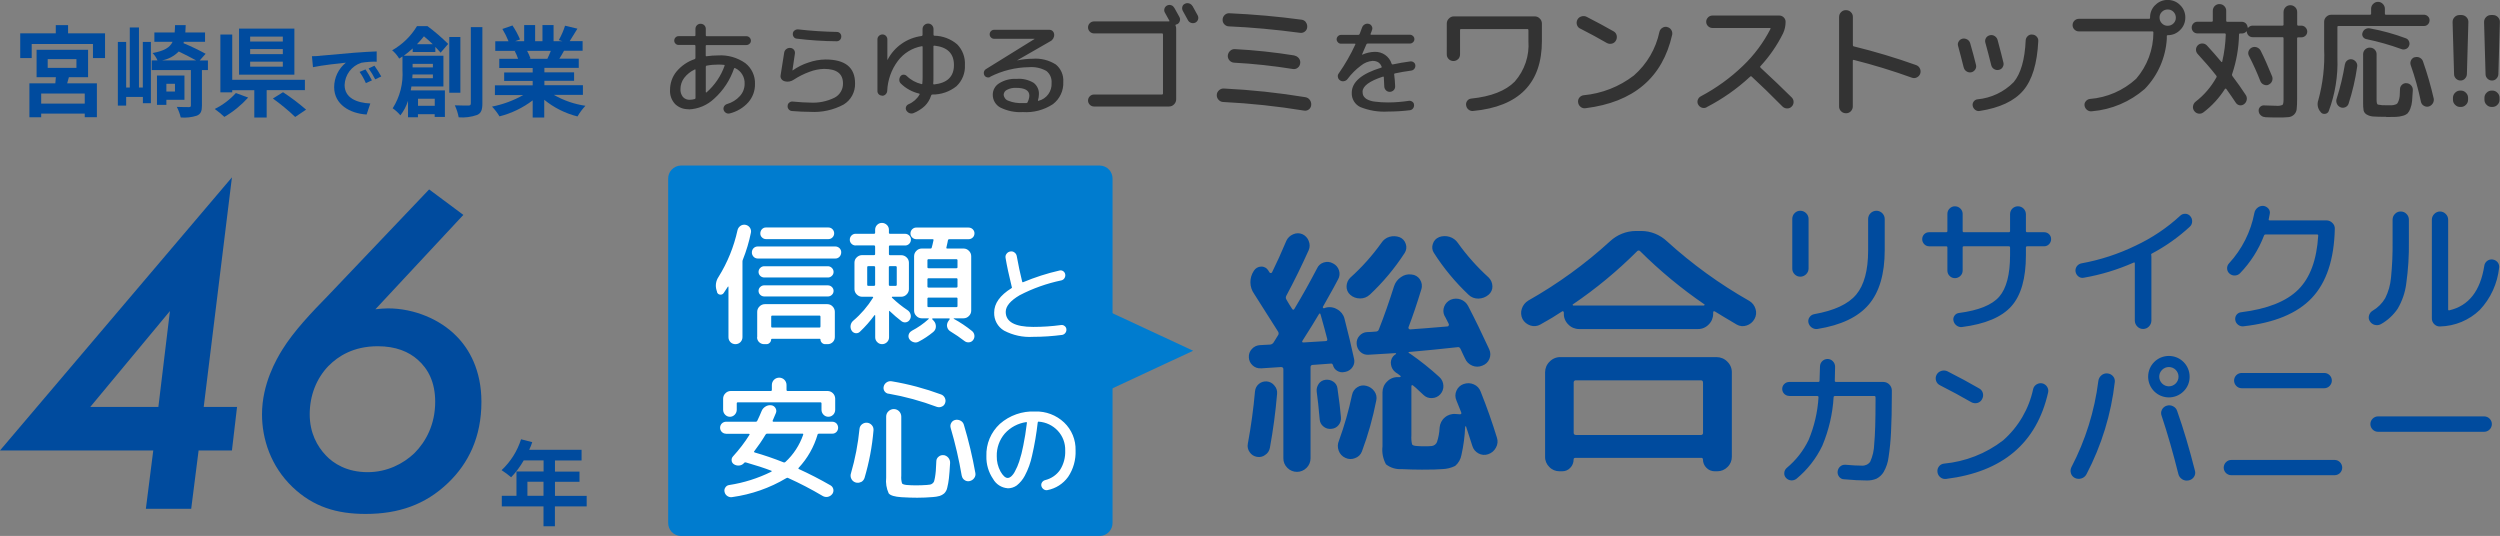
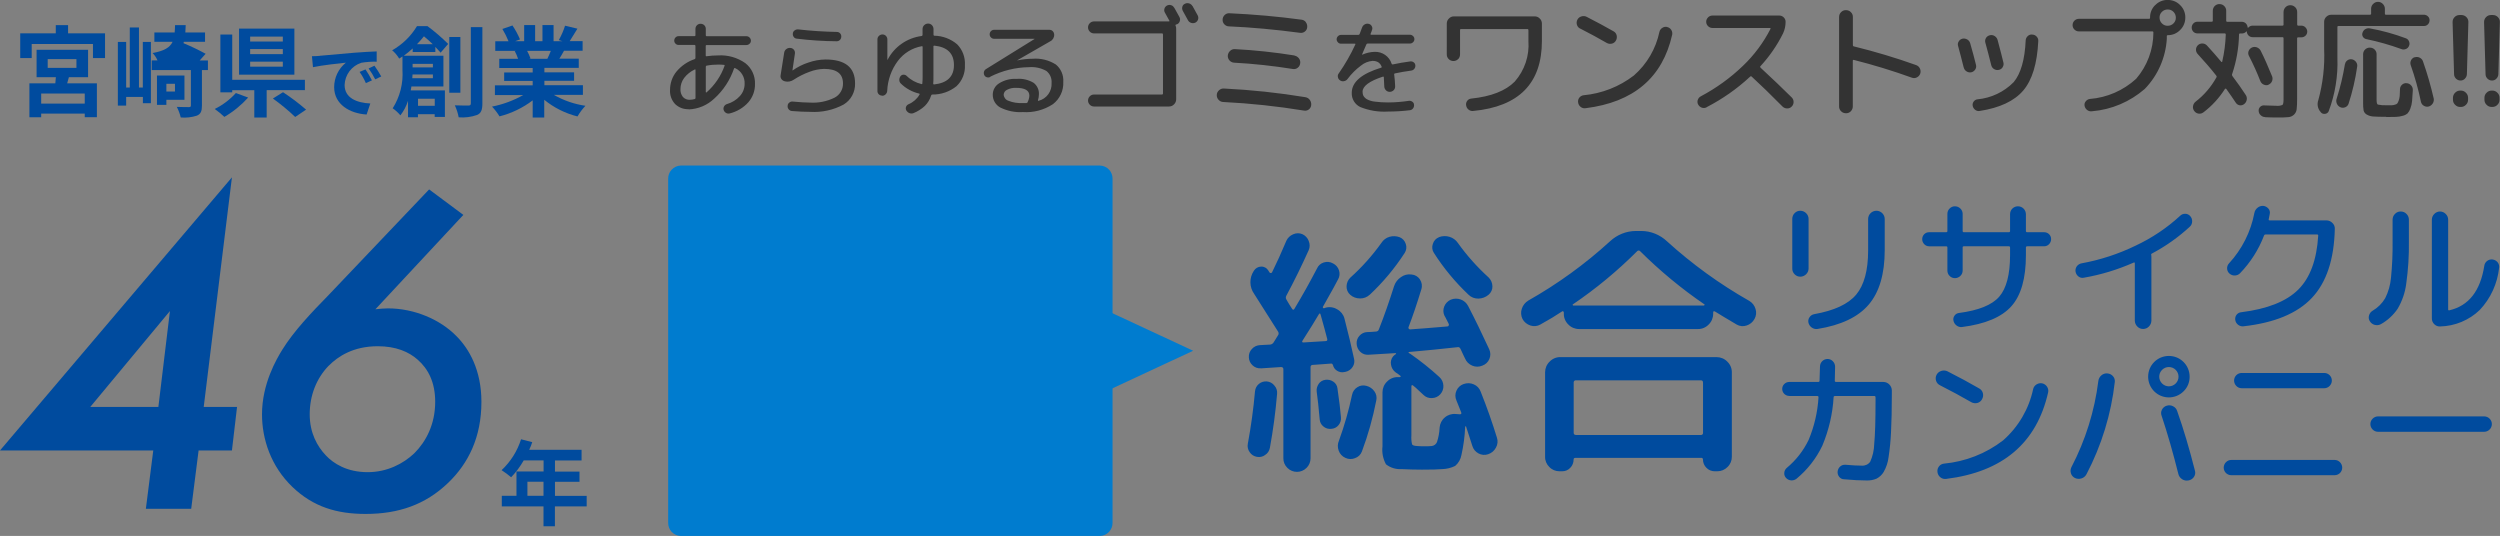
<svg xmlns="http://www.w3.org/2000/svg" id="_レイヤー_1" data-name="レイヤー 1" viewBox="0 0 337.49 72.35">
  <rect x="0" y="0" width="337.49" height="72.35" fill="#808080" stroke="none" />
  <defs>
    <style>
      .cls-1 {
        fill: #fff;
      }

      .cls-2 {
        fill: #333;
      }

      .cls-3 {
        fill: #007ccf;
      }

      .cls-4 {
        fill: #004b9e;
      }
    </style>
  </defs>
  <g id="maincopy_sp_new" data-name="maincopy sp new">
    <path id="_パス_3229" data-name="パス 3229" class="cls-4" d="m184.9,39.79c-.35.33-.82.51-1.3.5-.49,0-.97-.17-1.33-.5-.33-.29-.51-.71-.49-1.15.01-.45.2-.87.53-1.18,1.56-1.4,2.96-2.97,4.18-4.68.25-.39.63-.68,1.08-.81.45-.13.93-.11,1.37.05.4.16.7.49.83.9.15.41.09.86-.14,1.22-1.34,2.07-2.92,3.96-4.72,5.65Zm9.36-7.78c.46-.17.96-.18,1.42-.04.46.14.86.43,1.13.83,1.21,1.7,2.6,3.25,4.14,4.65.32.31.51.74.52,1.19.02.44-.18.87-.52,1.15-.38.33-.87.51-1.37.52-.5.01-.98-.17-1.33-.52-1.79-1.69-3.36-3.58-4.68-5.65-.24-.36-.29-.82-.14-1.22.12-.41.43-.75.83-.9Zm-11.34,29.84c-.42.17-.89.16-1.3-.04-.42-.18-.75-.54-.9-.97-.17-.44-.16-.93.04-1.37.73-2.01,1.32-4.07,1.76-6.16.08-.43.34-.81.72-1.04.36-.24.81-.3,1.22-.18.44.11.82.37,1.08.74.26.36.35.81.25,1.24-.46,2.34-1.1,4.64-1.94,6.88-.16.43-.5.76-.94.9Zm14.65-10c.45-.17.95-.16,1.39.04.43.18.76.53.92.97.87,2.18,1.6,4.26,2.2,6.23.15.44.1.92-.13,1.33-.22.43-.6.75-1.06.9-.43.15-.9.11-1.3-.11-.4-.21-.7-.57-.83-1.01-.38-1.2-.67-2.09-.86-2.66-.05,0-.09.03-.11.07-.05,1.28-.22,2.55-.5,3.8-.1.58-.4,1.11-.85,1.49-.56.27-1.16.42-1.78.43-.5.05-1.4.07-2.7.07-.82,0-1.73-.02-2.74-.07-.76.05-1.52-.18-2.12-.65-.4-.74-.57-1.58-.47-2.41v-7.31c0-.54.22-1.07.61-1.44.37-.39.9-.62,1.44-.61h.29s.08-.02.11-.05c.02-.04.01-.08-.04-.13-.14-.12-.36-.28-.65-.47-.33-.25-.55-.62-.61-1.03-.08-.4.03-.82.29-1.13.12-.13.25-.24.4-.32,0-.05-.03-.09-.07-.11-1.27.07-2.5.14-3.67.22-.41.03-.81-.11-1.1-.4-.3-.28-.47-.67-.49-1.08-.03-.4.11-.79.38-1.08.26-.3.63-.48,1.03-.5.27,0,.66-.02,1.19-.07.18,0,.35-.11.4-.29.72-1.82,1.4-3.77,2.05-5.83.16-.5.49-.93.92-1.22.42-.31.94-.44,1.46-.36.46.04.88.29,1.12.68.26.39.33.88.18,1.33-.58,1.9-1.15,3.6-1.73,5.11-.03.07-.01.14.04.2.04.06.11.09.18.09,1.1-.07,2.78-.21,5.04-.4.07,0,.14-.04.16-.11.04-.07.04-.14.02-.22l-.31-.61c-.13-.27-.22-.43-.27-.5-.19-.39-.2-.84-.04-1.24.16-.41.47-.74.86-.92.43-.19.93-.2,1.37-.04.44.16.8.48,1.01.9.91,1.75,1.86,3.7,2.84,5.83.19.41.2.88.02,1.3-.17.42-.52.75-.95.9-.44.19-.93.19-1.37,0-.44-.18-.79-.53-.97-.97-.05-.1-.14-.28-.27-.56-.13-.28-.23-.5-.31-.67-.1-.24-.24-.34-.43-.29-2.18.24-4.37.46-6.55.65-.04.02-.07.06-.07.11.09.04.17.09.25.14,1.37.95,2.68,2,3.92,3.13.33.3.52.71.54,1.15.03.44-.13.87-.43,1.19-.28.31-.68.49-1.1.5-.42.03-.83-.11-1.13-.4-.14-.12-.37-.33-.68-.63-.24-.24-.49-.46-.76-.67-.14-.1-.22-.05-.22.14v6.63c-.03.39,0,.79.09,1.17.06.13.27.21.63.23.34.03.67.04,1.01.04.48,0,.83-.01,1.04-.04.3-.04.56-.24.68-.52.21-.63.33-1.29.36-1.96.04-.53.29-1.03.7-1.37.4-.35.93-.52,1.46-.47l.58.04c.17,0,.23-.08.18-.25l-.65-1.62c-.19-.42-.19-.9,0-1.31.18-.43.54-.76.98-.91Zm-27.36-2.13c-.41.03-.82-.11-1.12-.4-.31-.28-.49-.67-.5-1.08-.03-.42.12-.83.41-1.13.28-.32.68-.5,1.1-.52l1.33-.07c.2,0,.39-.12.5-.29.07-.12.17-.28.29-.47.12-.19.22-.35.29-.47.12-.14.13-.34.04-.5-.5-.79-1.58-2.5-3.24-5.11-.67-.93-.68-2.18-.04-3.13.21-.34.57-.55.97-.56.4-.02.77.18.97.52.04.04.07.09.09.14s.05.1.09.14c.03.05.09.08.14.07.07,0,.13-.02.18-.07.65-1.32,1.3-2.75,1.94-4.28.18-.4.51-.71.92-.88.39-.18.84-.19,1.24-.02.4.18.71.51.86.92.17.4.17.85,0,1.24-.94,2.09-1.94,4.14-3.02,6.15-.09.15-.09.35,0,.5.1.17.23.4.41.7s.31.5.38.59c.1.14.19.14.29,0,1.08-1.8,2.1-3.62,3.06-5.47.17-.39.51-.69.92-.81.41-.13.86-.09,1.24.13.39.19.68.53.81.94.13.41.09.85-.13,1.22-.14.31-.83,1.55-2.05,3.71-.02.05,0,.11.04.14.03.04.09.06.14.04l.18-.07c.54-.15,1.11-.07,1.58.22.48.26.83.7.97,1.22.53,2.04.96,3.85,1.3,5.44.1.38.03.78-.18,1.1-.21.34-.55.58-.94.67l-.22.04c-.33.07-.67,0-.95-.18-.29-.17-.49-.46-.56-.79-.05-.12-.12-.18-.22-.18l-2.48.18c-.16-.02-.3.09-.32.24,0,.03,0,.05,0,.08v12.28c0,.49-.19.96-.54,1.3-.71.72-1.87.72-2.58.01,0,0,0,0-.01-.01-.35-.34-.55-.81-.54-1.3v-12.02c0-.19-.11-.29-.32-.29l-2.74.18Zm5.62-3.71c-.1.14-.05.22.14.22l2.95-.18c.22,0,.3-.1.25-.29-.22-.87-.52-1.97-.9-3.31-.05-.17-.12-.18-.22-.04-.48.82-1.22,2.02-2.23,3.6Zm-5.04,15.41c-.32.24-.73.33-1.12.25-.4-.07-.75-.29-.97-.63-.24-.33-.33-.74-.25-1.13.43-2.33.76-4.69.97-7.09.04-.39.22-.74.52-.99.29-.25.68-.37,1.06-.34.41.03.79.23,1.04.56.28.31.41.72.36,1.13-.21,2.5-.54,4.92-.97,7.27-.07.4-.3.76-.65.97Zm7.2-9.57c.21-.32.55-.53.94-.58.37-.05.75.04,1.06.25.31.2.52.53.56.9.24,1.68.4,2.98.47,3.89.05.39-.07.78-.32,1.08-.24.3-.59.48-.97.5-.39.05-.78-.06-1.08-.32-.3-.24-.48-.59-.5-.97-.14-1.63-.28-2.87-.4-3.71-.05-.36.04-.73.25-1.04Zm32.65-3.64h21.1c.54,0,1.07.22,1.44.61.39.37.62.9.61,1.44v11.41c0,.52-.2,1.01-.58,1.37-.36.37-.85.58-1.37.58h-.36c-.42,0-.83-.16-1.12-.47-.3-.29-.47-.7-.47-1.12.01-.1-.06-.2-.16-.22-.02,0-.04,0-.05,0h-17c-.17,0-.25.07-.25.22,0,.42-.15.82-.45,1.12-.28.31-.68.48-1.1.47h-.36c-.52,0-1.01-.2-1.37-.58-.37-.36-.58-.85-.57-1.37v-11.41c0-.54.22-1.07.61-1.44.37-.39.9-.62,1.44-.61Zm19.26,10.22v-6.77c0-.22-.1-.32-.29-.32h-16.85c-.16-.02-.3.09-.32.24,0,.03,0,.05,0,.08v6.77c0,.19.11.29.32.29h16.85c.14.02.27-.08.29-.22,0-.02,0-.05,0-.07Zm-21.96-14.62c-.41.24-.9.28-1.35.13-.45-.15-.84-.46-1.06-.88-.21-.43-.25-.93-.09-1.39.15-.46.46-.85.88-1.1,3.96-2.24,7.66-4.92,11.02-7.99.95-.89,2.19-1.39,3.49-1.4h.72c1.3,0,2.55.51,3.49,1.4,3.39,3.08,7.11,5.77,11.09,8.03.42.24.73.64.86,1.1.15.45.09.94-.14,1.35-.23.42-.61.74-1.06.88-.45.16-.94.11-1.35-.13-1.3-.77-2.26-1.34-2.88-1.73-.19-.12-.29-.08-.29.11v.18c0,.54-.22,1.07-.61,1.44-.37.39-.9.62-1.44.61h-16.06c-.54,0-1.07-.22-1.44-.61-.39-.37-.62-.9-.61-1.44v-.18c0-.07-.03-.13-.09-.16-.05-.04-.12-.03-.16.02-.79.53-1.76,1.12-2.92,1.76Zm4.36-2.7s0,.1.07.14h17.64c.07-.02.11-.08.11-.14-3.12-2.13-6.03-4.54-8.71-7.2-.09-.11-.26-.12-.37-.03-.01,0-.02.02-.03.03-2.67,2.67-5.58,5.08-8.71,7.2Z" />
    <path id="_パス_3208" data-name="パス 3208" class="cls-4" d="m79.19,68.36h-4.28v2.68h-1.54v-2.68h-5.63v-1.43h1.98v-3.28h3.66v-1.5h-2.68c-.47.83-1.04,1.59-1.7,2.28-.41-.35-.84-.67-1.29-.96,1.22-1.14,2.13-2.58,2.63-4.17l1.51.39c-.11.35-.25.69-.41,1.03h7.07v1.44h-3.59v1.5h3.31v1.38h-3.31v1.9h4.28v1.43Zm-5.82-3.33h-2.17v1.9h2.17v-1.9Z" />
    <path id="_パス_3211" data-name="パス 3211" class="cls-4" d="m14.18,4.5v3.34h-1.63v-1.9H4.28v1.9h-1.55v-3.34h4.8v-1.11h1.66v1.11h4.99Zm-5.12,6.75h4.02v4.57h-1.64v-.48h-5.88v.49h-1.59v-4.58h3.5c.03-.27.05-.56.07-.83h-2.6v-3.7h6.95v3.7h-2.59l-.23.83Zm2.38,1.38h-5.88v1.36h5.88v-1.36Zm-5.01-3.47h3.89v-1.18h-3.88v1.18Z" />
-     <path id="_パス_3212" data-name="パス 3212" class="cls-4" d="m19.29,5.66h1.08v8.27h-1.08v-.84h-2.26v1.17h-1.12V5.66h1.12v6.16h.49V3.71h1.24v8.11h.52v-6.15Zm8.77,3.8h-.8v4.8c0,.74-.15,1.12-.67,1.35-.71.23-1.45.31-2.19.25-.12-.5-.3-.98-.53-1.43.69.03,1.4.03,1.63.03.2,0,.27-.05.27-.23v-4.77h-5.29v-1.31h.78c-.16-.37-.38-.7-.66-.99,1.59-.29,2.34-.75,2.7-1.52h-2.46v-1.26h2.74c.03-.29.04-.63.05-.99h1.44c-.01.35-.03.68-.05.99h2.66v1.26h-2.86l-.05.19c1.02.42,2.02.9,2.99,1.43l-.8.9h1.11v1.3Zm-5.6,4.01v.69h-1.27v-3.96h3.71v3.27h-2.44Zm4.01-5.32c-.63-.35-1.52-.8-2.34-1.2-.61.62-1.39,1.04-2.24,1.2h4.58Zm-4.01,4.21h1.16v-1.05h-1.16v1.05Z" />
+     <path id="_パス_3212" data-name="パス 3212" class="cls-4" d="m19.29,5.66h1.08v8.27h-1.08v-.84h-2.26v1.17h-1.12V5.66h1.12v6.16h.49V3.71h1.24v8.11h.52v-6.15Zm8.77,3.8h-.8v4.8c0,.74-.15,1.12-.67,1.35-.71.23-1.45.31-2.19.25-.12-.5-.3-.98-.53-1.43.69.03,1.4.03,1.63.03.2,0,.27-.05.27-.23v-4.77h-5.29v-1.31h.78c-.16-.37-.38-.7-.66-.99,1.59-.29,2.34-.75,2.7-1.52h-2.46v-1.26h2.74c.03-.29.04-.63.05-.99h1.44c-.01.35-.03.68-.05.99h2.66v1.26h-2.86l-.05.19c1.02.42,2.02.9,2.99,1.43l-.8.9h1.11v1.3Zm-5.6,4.01v.69h-1.27v-3.96h3.71v3.27h-2.44Zm4.01-5.32h4.58Zm-4.01,4.21h1.16v-1.05h-1.16v1.05Z" />
    <path id="_パス_3213" data-name="パス 3213" class="cls-4" d="m33.5,13.17c-.93,1.03-2.01,1.91-3.21,2.61-.41-.38-.84-.74-1.3-1.07,1.08-.53,2.04-1.26,2.85-2.15l1.66.61Zm2.5-.99v3.69h-1.67v-3.69h-2.98v.28h-1.6v-7.8h1.6v6.11h9.81v1.4h-5.16Zm3.74-2.1h-7.47V3.86h7.47v6.22Zm-1.56-5.14h-4.41v.67h4.41v-.67Zm0,1.68h-4.41v.69h4.41v-.69Zm0,1.7h-4.41v.68h4.41v-.68Zm.03,4.13c1.09.71,2.13,1.5,3.11,2.35l-1.47.99c-.94-.9-1.95-1.73-3.01-2.49l1.36-.85Z" />
    <path id="_パス_3214" data-name="パス 3214" class="cls-4" d="m43.17,7.53c.9-.08,2.68-.24,4.64-.41,1.11-.09,2.28-.15,3.04-.18v1.39c-.68-.02-1.38.03-2.06.14-1.32.42-2.22,1.62-2.27,3,0,1.77,1.65,2.41,3.47,2.5l-.5,1.49c-2.26-.14-4.38-1.36-4.38-3.69,0-1.29.58-2.5,1.58-3.31-.93.1-3.19.34-4.44.61l-.14-1.48c.43,0,.85-.03,1.05-.05m7.05,3.31l-.82.37c-.23-.53-.51-1.04-.85-1.51l.8-.34c.32.47.61.97.87,1.48m1.26-.53l-.82.39c-.25-.51-.55-1-.89-1.47l.79-.37c.33.46.63.95.91,1.44" />
    <path id="_パス_3215" data-name="パス 3215" class="cls-4" d="m55.71,7.05v-.51c-.38.35-.77.67-1.19.98h5.34v4.15h-4.32c-.03.17-.05.36-.09.53h4.61v3.59h-1.38v-.37h-2.26v.41h-1.34v-2.21c-.23.71-.57,1.37-1.03,1.95-.3-.36-.65-.68-1.04-.95.98-1.54,1.44-3.36,1.32-5.18v-1.82c-.15.09-.29.2-.44.29-.25-.42-.57-.8-.95-1.12,1.38-.78,2.53-1.9,3.35-3.26h1.42c.99.73,1.92,1.54,2.79,2.4l-1.02,1.18c-.19-.22-.43-.48-.71-.78v.69h-3.09Zm2.73,3.51v-.51h-2.75c0,.16-.01.33-.03.51h2.78Zm-2.74-1.46h2.74v-.48h-2.74v.48Zm2.72-3.13c-.39-.37-.8-.76-1.19-1.07-.28.35-.59.71-.94,1.07h2.12Zm-1.99,8.31h2.26v-.95h-2.26v.95Zm5.72-1.76h-1.5v-7.52h1.5v7.52Zm2.97-8.87v10.31c0,.88-.17,1.32-.71,1.56-.8.28-1.64.39-2.49.32-.1-.56-.28-1.1-.52-1.62.8.03,1.58.03,1.83.03s.33-.08.33-.31V3.66h1.55Z" />
    <path id="_パス_3216" data-name="パス 3216" class="cls-4" d="m74.79,12.82c1.31.75,2.74,1.24,4.24,1.46-.41.44-.77.92-1.07,1.44-1.64-.41-3.18-1.18-4.49-2.25v2.4h-1.56v-2.32c-1.33,1.01-2.86,1.75-4.48,2.16-.29-.48-.63-.92-1.01-1.32,1.48-.29,2.91-.82,4.22-1.56h-3.83v-1.31h5.1v-.59h-3.85v-1.15h3.85v-.6h-4.51v-1.24h2.54c-.12-.36-.27-.71-.45-1.04l.16-.03h-2.79v-1.3h1.79c-.23-.57-.51-1.13-.83-1.66l1.36-.47c.4.59.74,1.22,1.02,1.88l-.65.24h1.21v-2.18h1.48v2.18h.99v-2.18h1.5v2.18h1.19l-.48-.15c.34-.62.63-1.27.84-1.94l1.67.4c-.37.61-.74,1.22-1.04,1.68h1.74v1.3h-2.51c-.21.39-.43.75-.63,1.07h2.62v1.24h-4.64v.6h4.01v1.15h-4.01v.59h5.2v1.31h-3.88Zm-3.63-5.95c.18.33.33.67.46,1.03l-.23.04h2.5c.16-.32.32-.71.47-1.07h-3.19Z" />
    <path id="_パス_3228" data-name="パス 3228" class="cls-2" d="m93.77,9.39c-.56.26-1.04.65-1.41,1.13-.32.43-.5.95-.5,1.48-.03.39.09.78.33,1.09.24.26.58.4.93.38.22,0,.44-.04.66-.1.07-.01.12-.08.11-.15v-3.77c0-.08-.04-.11-.11-.07Zm3.19-.67c-.52,0-1.04.04-1.55.14-.07,0-.13.07-.13.14v3.44s.01.03.03.04c.02,0,.04,0,.06,0,1.11-.97,1.96-2.22,2.45-3.61.02-.07,0-.11-.07-.11-.27-.03-.53-.04-.8-.04Zm-3.99,6.02c-.68.03-1.34-.22-1.83-.69-.48-.51-.73-1.2-.69-1.9,0-.91.3-1.8.88-2.5.65-.77,1.49-1.35,2.45-1.67.06-.02.1-.09.1-.15v-1.63c0-.06-.03-.12-.09-.13-.01,0-.02,0-.03,0h-2.16c-.15,0-.3-.06-.41-.18-.11-.11-.18-.26-.17-.41,0-.16.06-.31.17-.42.11-.12.26-.18.41-.18h2.15c.06,0,.12-.03.13-.09,0-.01,0-.02,0-.03v-.85c0-.19.07-.37.2-.5.13-.13.31-.21.5-.2.19,0,.37.07.5.2.13.13.21.31.2.5v.85c0,.06.03.12.09.13.01,0,.02,0,.03,0h5.38c.16,0,.31.07.41.18.11.11.18.26.18.42,0,.16-.06.31-.18.41-.11.11-.26.18-.41.18h-5.38c-.06,0-.12.03-.13.09,0,.01,0,.02,0,.03v1.29c0,.08.04.12.13.1.51-.07,1.03-.11,1.55-.11,1.3-.08,2.59.29,3.66,1.04.86.67,1.35,1.72,1.31,2.81.02.91-.3,1.79-.9,2.48-.66.74-1.54,1.26-2.5,1.5-.17.05-.35.02-.5-.06-.16-.09-.28-.24-.33-.41-.05-.16-.03-.33.06-.48.08-.15.22-.26.38-.31.67-.19,1.28-.56,1.75-1.08.41-.45.64-1.03.64-1.64.05-.91-.46-1.76-1.29-2.14-.06-.03-.1,0-.14.06-.53,1.55-1.44,2.95-2.66,4.05-.94.9-2.17,1.42-3.47,1.47Zm12.94-3.78c-.18-.04-.33-.15-.43-.3-.1-.15-.14-.33-.1-.5.16-.94.32-1.96.48-3.05.03-.19.13-.37.28-.48.15-.12.35-.18.55-.16.19,0,.36.1.48.24.12.15.17.34.14.53-.15,1.04-.26,1.78-.33,2.23,0,.02,0,.03.01.03h.03c.65-.46,1.36-.82,2.12-1.06.74-.26,1.52-.4,2.3-.41,2.66,0,3.99,1.07,3.99,3.22.04,1.16-.55,2.26-1.54,2.86-1.39.75-2.97,1.09-4.54.99-.72,0-1.53-.04-2.42-.11-.17,0-.34-.09-.45-.22-.12-.13-.18-.31-.15-.49,0-.17.08-.33.22-.43.13-.11.3-.16.47-.14.99.09,1.77.14,2.34.14,1.14.07,2.28-.16,3.31-.67.71-.37,1.15-1.12,1.13-1.92,0-1.31-.85-1.96-2.56-1.96-.67.02-1.32.15-1.95.39-.75.27-1.47.63-2.14,1.07-.35.24-.79.33-1.2.22Zm1.86-6.99c1.75.2,3.49.31,5.19.34.17,0,.33.06.44.18.12.12.18.28.17.45,0,.17-.06.33-.18.45-.12.12-.28.19-.45.18-1.8-.01-3.59-.13-5.38-.35-.17-.01-.32-.1-.41-.23-.1-.14-.14-.3-.12-.47.01-.17.1-.32.25-.42.14-.1.31-.15.48-.13Zm18.32,7.43c1.79-.19,2.69-1.06,2.69-2.62s-.88-2.43-2.64-2.62c-.08,0-.13.03-.13.1v4.06c0,.45,0,.77-.03.97,0,.05.03.1.09.11,0,0,.01,0,.02,0Zm-7,1.51c-.17,0-.34-.06-.46-.18-.12-.12-.19-.29-.18-.46v-6.96c0-.18.07-.34.2-.46.12-.13.3-.2.48-.2.18,0,.35.07.47.2.12.12.19.29.19.46v2.76s0,.01,0,.01c0,0,0,0,0,0,.02,0,.03,0,.03-.01.91-1.76,2.63-2.95,4.59-3.21.07,0,.13-.07.13-.14v-.8c0-.2.08-.39.22-.52.14-.14.33-.22.53-.22.2,0,.38.07.52.22.14.14.21.33.21.52v.77c0,.06.03.12.09.13.01,0,.02,0,.03,0,1.12.02,2.2.43,3.06,1.15.74.74,1.12,1.77,1.06,2.81.06,1.07-.36,2.12-1.14,2.86-.93.74-2.08,1.14-3.27,1.12-.07,0-.12.04-.15.13-.16.53-.46,1.02-.85,1.41-.45.42-.97.74-1.53.97-.17.07-.37.07-.55,0-.18-.07-.32-.2-.42-.36-.08-.15-.1-.32-.04-.48.05-.16.18-.29.34-.36.62-.26,1.15-.72,1.48-1.3.04-.07.02-.12-.06-.14-.93-.22-1.79-.69-2.47-1.36-.13-.13-.2-.3-.2-.48,0-.19.06-.37.17-.51.1-.13.25-.2.41-.2.16,0,.32.06.43.18.55.54,1.24.91,1.99,1.09.07.02.11-.01.11-.1.03-.28.04-.58.04-.91v-4c0-.08-.04-.12-.13-.1-1.28.23-2.43.94-3.21,1.98-.88,1.17-1.38,2.59-1.44,4.05-.01.18-.09.34-.22.47-.12.12-.29.19-.46.19Zm19.63.88c.14-.27.23-.57.24-.88,0-.7-.6-1.05-1.79-1.05-.43-.02-.86.07-1.24.27-.25.12-.42.36-.44.64.02.38.27.71.63.83.62.25,1.29.35,1.96.31h.48c.08,0,.15-.05.17-.13h0Zm-5.04-3.4c-.14.07-.3.09-.46.04-.15-.04-.27-.14-.34-.28-.07-.14-.09-.31-.05-.46.04-.15.14-.28.27-.36l6.55-4.06h.01s-.01-.03-.01-.03h-5.44c-.16,0-.32-.06-.43-.18-.12-.11-.18-.27-.18-.43,0-.16.06-.32.18-.43.11-.12.27-.18.43-.18h7.45c.17,0,.33.06.45.18.12.12.19.28.2.45.03.38-.18.75-.52.92l-4.47,2.57h0s.03.01.03.01c.68-.14,1.37-.22,2.06-.22,1.1-.09,2.2.19,3.13.78.69.57,1.06,1.44,1,2.34.06,1.18-.47,2.31-1.41,3.02-1.2.78-2.62,1.16-4.05,1.06-1.05.07-2.1-.15-3.05-.62-.64-.35-1.03-1.03-1.01-1.76.01-.61.33-1.17.84-1.49.71-.45,1.54-.66,2.38-.61.81-.07,1.62.12,2.31.54.47.37.74.96.7,1.56,0,.27-.05.53-.13.78-.01.02,0,.05.01.07.02.02.05.02.07.01,1.09-.27,1.83-1.29,1.76-2.41.05-.62-.21-1.23-.7-1.62-.72-.4-1.53-.58-2.35-.51-1.82.02-3.61.47-5.24,1.29h0Zm24.84-9.35c.4.71.63,1.13.7,1.26.09.17.11.37.05.55-.05.19-.18.34-.36.42-.02,0-.05,0-.07.02-.02,0-.05.02-.07.03-.09.02-.11.07-.07.14.06.13.08.27.08.41v9.54c0,.26-.1.5-.29.68-.18.19-.42.29-.68.29h-10.11c-.22,0-.43-.08-.58-.24-.15-.15-.24-.35-.24-.56,0-.22.08-.43.24-.58.15-.16.36-.24.58-.24h9.15c.1,0,.15-.05.15-.14v-7.96c.01-.07-.04-.14-.11-.15-.01,0-.03,0-.04,0h-9.15c-.22,0-.43-.08-.58-.24-.15-.15-.24-.35-.24-.56,0-.22.08-.43.24-.58.15-.16.36-.24.58-.24h10.08c.1,0,.13-.03.08-.1-.09-.18-.29-.55-.61-1.1-.09-.16-.11-.35-.05-.53.05-.18.18-.32.34-.41.17-.09.37-.11.55-.05.18.05.33.17.41.34h0Zm2.46-.24c.32.57.56,1,.71,1.29.09.17.1.37.04.55-.06.18-.19.33-.37.42-.18.08-.38.09-.56.03-.19-.06-.34-.19-.43-.36-.15-.28-.38-.71-.7-1.27-.09-.17-.11-.36-.06-.54.04-.18.17-.34.35-.41.17-.09.37-.11.56-.05.19.05.35.18.45.35h0Zm4.15,12.97c-.24,0-.47-.12-.63-.3-.17-.18-.25-.41-.24-.65,0-.24.12-.47.3-.63.18-.17.41-.25.65-.24,3.69.18,7.37.57,11.01,1.17.24.04.46.17.6.37.15.2.21.44.19.69-.02.24-.14.46-.33.6-.19.14-.42.2-.65.15-3.61-.59-7.25-.98-10.9-1.16Zm9.62-6.26c.24.04.45.17.6.37.15.19.21.44.17.68-.03.24-.15.46-.35.6-.19.15-.44.2-.67.15-2.62-.42-5.27-.71-7.92-.85-.24-.02-.46-.13-.61-.31-.16-.18-.24-.41-.22-.65.02-.24.13-.47.31-.63.17-.17.4-.25.64-.24,2.7.14,5.39.43,8.06.86Zm1.53-4.51c.15.19.21.43.19.66-.01.24-.13.46-.32.6-.19.15-.43.21-.66.17-3.39-.45-6.58-.74-9.59-.87-.24,0-.46-.11-.62-.28-.16-.17-.25-.4-.23-.64,0-.24.11-.46.28-.62.17-.16.4-.25.64-.23,3.31.15,6.56.44,9.74.87.23.02.44.15.58.33Zm4.75,2.9c-.16,0-.31-.06-.41-.18-.11-.11-.18-.26-.18-.41,0-.16.06-.31.18-.42.11-.12.26-.18.41-.18h2.35c.08,0,.14-.05.17-.13.15-.37.26-.66.32-.85.06-.18.18-.33.35-.43.16-.1.36-.13.55-.08.18.04.33.15.41.31.09.16.11.35.04.52-.02.05-.05.13-.09.25-.04.12-.08.21-.11.28-.02.07,0,.11.08.11h5.24c.16,0,.31.07.42.18.12.11.18.26.18.42,0,.16-.07.31-.18.41-.11.11-.26.18-.42.18h-5.71c-.07,0-.14.03-.17.1-.05.11-.24.57-.59,1.37v.03h.03c.52-.23,1.08-.36,1.65-.38,1.05-.05,2.01.61,2.32,1.62.02.06.08.09.14.08.77-.17,1.56-.3,2.38-.41.16-.02.33.03.46.13.13.09.21.24.22.41.01.17-.04.34-.15.47-.1.13-.25.21-.41.23-.82.11-1.55.24-2.2.38-.08.02-.12.07-.1.14.07.53.11,1.06.13,1.6.01.2-.06.39-.2.53-.14.14-.33.22-.53.22-.2,0-.38-.07-.52-.22-.14-.14-.22-.33-.22-.53-.02-.56-.04-.97-.06-1.23,0-.07-.04-.09-.13-.07-1.83.6-2.74,1.28-2.74,2.04,0,.2.04.4.13.57.12.19.28.34.48.45.33.17.69.28,1.06.31.59.08,1.18.11,1.77.11.95,0,1.89-.08,2.83-.22.16-.02.33.03.46.13.13.09.22.24.22.41.02.17-.03.35-.13.48-.1.14-.26.23-.43.25-.98.12-1.97.18-2.95.18-1.28.08-2.56-.13-3.75-.61-.73-.35-1.18-1.1-1.15-1.91,0-1.46,1.32-2.59,3.96-3.4.08-.02.11-.07.07-.15-.09-.25-.26-.46-.48-.6-.23-.12-.49-.18-.75-.17-.57.05-1.11.27-1.55.63-.69.51-1.31,1.13-1.82,1.82-.11.15-.29.26-.48.29-.18.04-.37,0-.53-.11-.16-.1-.26-.26-.29-.44-.04-.18,0-.37.12-.51.86-1.23,1.61-2.54,2.24-3.91,0-.02,0-.04,0-.06-.01-.02-.04-.04-.06-.03h-1.86Zm15.81,2.08c-.17.17-.39.26-.63.26-.24,0-.47-.09-.64-.26-.17-.17-.27-.4-.26-.64V3.18c0-.26.1-.5.29-.68.18-.19.42-.29.68-.29h10.9c.26,0,.5.1.68.29.19.18.29.42.29.68v2.35c0,5.71-3.09,8.86-9.28,9.45-.23.03-.45-.04-.63-.19-.18-.14-.29-.35-.32-.58-.04-.21.02-.43.15-.6.12-.17.32-.28.53-.3,2.7-.28,4.66-1.05,5.89-2.3,1.32-1.51,1.99-3.48,1.84-5.48v-1.46c.01-.07-.04-.14-.11-.15-.01,0-.03,0-.04,0h-8.93c-.07-.01-.14.04-.15.11,0,.01,0,.03,0,.04v3.28c0,.24-.09.47-.26.64h0Zm16.49-4.11c-.22-.1-.38-.29-.45-.52-.07-.23-.05-.48.06-.69.11-.22.31-.38.54-.44.24-.08.49-.06.71.05,1.31.67,2.52,1.32,3.62,1.95.22.11.37.31.43.54.06.24.03.49-.09.7-.11.22-.31.37-.54.43-.24.06-.49.03-.7-.09-1.1-.64-2.29-1.28-3.58-1.94h0Zm11.73-.22c.23.05.43.19.55.38.13.19.17.43.13.65-1.31,5.81-5.21,9.12-11.7,9.93-.24.04-.48-.03-.66-.18-.19-.15-.31-.36-.34-.6-.04-.23.02-.46.16-.64.14-.18.34-.3.57-.33,2.47-.23,4.83-1.15,6.8-2.67,1.76-1.54,2.97-3.61,3.45-5.9.05-.22.19-.41.39-.53.19-.13.43-.17.65-.12h0Zm5.34,10.83c-.2.11-.44.13-.65.06-.21-.07-.39-.22-.5-.42-.11-.19-.13-.42-.06-.63.07-.21.22-.39.42-.49,2.07-1.1,3.99-2.48,5.68-4.11,1.51-1.44,2.77-3.13,3.72-4.99.03-.08,0-.12-.09-.12h-7.75c-.22,0-.43-.09-.59-.25-.16-.15-.25-.37-.25-.59,0-.22.09-.43.25-.59.15-.16.37-.25.59-.25h9.04c.22,0,.43.09.59.25.16.15.25.37.25.59,0,.54-.11,1.08-.34,1.56-.8,1.62-1.83,3.11-3.06,4.44-.06.06-.05.12.02.2,1.56,1.44,2.96,2.78,4.2,4.01.17.16.26.39.26.62,0,.23-.09.46-.26.62-.16.17-.39.26-.62.25-.23,0-.46-.1-.62-.26-1.54-1.56-2.93-2.91-4.15-4.03-.05-.06-.14-.07-.2-.02,0,0-.01.01-.02.02-1.75,1.63-3.72,3.01-5.85,4.11Zm19.46.54c-.17.18-.41.28-.66.27-.25,0-.49-.09-.66-.27-.18-.17-.28-.41-.27-.66V2.3c0-.25.09-.49.27-.66.17-.18.41-.28.66-.27.25,0,.49.09.66.27.18.17.28.41.27.66v3.79c0,.1.04.16.12.17,2.85.7,5.67,1.54,8.43,2.53.22.08.4.24.5.46.11.22.12.47.04.7-.08.22-.24.4-.45.5-.21.11-.45.12-.67.04-2.57-.93-5.19-1.73-7.84-2.4-.09-.02-.14.01-.14.1v6.17c0,.25-.09.49-.27.66Zm24.48-10.35c.23,0,.45.1.6.27.16.16.24.39.22.61-.15,3.03-.82,5.25-2.03,6.67-1.21,1.42-3.17,2.34-5.88,2.76-.21.04-.42-.01-.59-.14-.18-.13-.3-.31-.35-.53-.05-.2,0-.42.12-.59.12-.17.3-.29.51-.31,1.86-.17,3.59-.99,4.9-2.32.96-1.15,1.5-3.03,1.62-5.63,0-.22.11-.43.27-.58.16-.16.38-.24.6-.22h0Zm-9.25,4.44c-.28-1.13-.54-2.11-.76-2.92-.06-.2-.03-.42.09-.6.11-.19.3-.32.51-.37.22-.05.45,0,.64.11.2.11.34.3.4.52.32,1.11.58,2.08.78,2.91.06.21.02.44-.1.62-.12.19-.31.33-.53.38-.22.05-.45,0-.64-.12-.2-.12-.33-.31-.38-.53Zm5.27-.05c-.11.19-.3.33-.51.37-.22.06-.45.02-.65-.1-.2-.11-.34-.31-.39-.53-.29-1.17-.56-2.19-.8-3.06-.06-.21-.02-.43.09-.61.11-.19.3-.32.52-.37.22-.06.46-.02.65.11.2.12.34.31.4.54.39,1.46.65,2.47.78,3.03.06.21.02.44-.1.63h0Zm21.49-5.9c.2.21.49.33.78.32.29,0,.58-.11.78-.32.21-.2.33-.49.32-.78,0-.29-.11-.58-.32-.78-.2-.21-.49-.33-.78-.32-.29,0-.58.11-.78.32-.21.2-.33.49-.32.78,0,.29.11.58.32.78h0Zm-.9-2.47c.44-.46,1.05-.71,1.68-.7.63,0,1.24.24,1.68.7.46.44.71,1.05.7,1.68,0,.63-.24,1.24-.7,1.68-.44.46-1.05.71-1.68.7-.06,0-.11.03-.12.09,0,.01,0,.02,0,.03.01.13.01.26,0,.39-.16,2.53-1.21,4.93-2.98,6.75-1.99,1.73-4.48,2.79-7.11,3.01-.23.04-.46-.02-.65-.16-.19-.14-.32-.34-.36-.57-.04-.21,0-.43.15-.6.13-.18.33-.3.55-.33,2.33-.18,4.53-1.14,6.26-2.72,1.5-1.74,2.33-3.96,2.33-6.26,0-.07-.04-.13-.1-.14-.01,0-.02,0-.03,0h-9.93c-.23,0-.44-.09-.6-.25-.16-.16-.25-.37-.25-.6,0-.23.09-.44.25-.6.16-.16.37-.25.6-.25h9.47c.09,0,.14-.04.14-.12v-.05c-.01-.64.24-1.25.7-1.69h0Zm14.81,15.11c-.22,0-.43-.1-.59-.26-.16-.15-.25-.35-.26-.57-.02-.2.06-.4.2-.54.14-.14.34-.22.54-.2.7.03,1.25.05,1.63.05.29.03.58,0,.85-.12.09-.08.14-.33.14-.76V5.17c.01-.07-.04-.14-.11-.15-.01,0-.03,0-.04,0h-4.03c-.2,0-.4-.08-.54-.22-.14-.14-.23-.33-.24-.53,0-.02,0-.03-.03-.03,0,0,0,0,0,0-.02,0-.04,0-.05.02-.14.17-.36.26-.58.26h-.24c-.07-.01-.14.04-.15.11,0,.01,0,.03,0,.04-.04,1.81-.35,3.61-.93,5.32-.04.09-.02.19.03.27.66.87,1.26,1.72,1.8,2.55.13.19.19.43.14.66-.04.23-.16.44-.35.58-.17.14-.4.2-.62.16-.21-.04-.4-.17-.51-.35-.34-.52-.77-1.14-1.29-1.87-.02-.02-.05-.03-.09-.03-.03,0-.05.01-.07.03-.78,1.23-1.77,2.31-2.92,3.18-.38.29-.93.22-1.22-.17,0,0-.01-.01-.02-.02-.14-.19-.2-.43-.16-.66.04-.23.16-.45.35-.6,1.15-.88,2.1-2,2.8-3.26.06-.08.05-.19-.02-.26-.71-.91-1.55-1.88-2.5-2.91-.15-.16-.24-.38-.23-.6,0-.22.1-.44.26-.59.16-.16.39-.24.61-.23.23,0,.45.1.6.26.7.76,1.35,1.5,1.94,2.21.01.01.03.02.04.03.02,0,.04,0,.06,0,.02,0,.03-.03.03-.05.28-1.2.44-2.43.48-3.67,0-.07-.04-.13-.1-.14-.01,0-.02,0-.03,0h-3.69c-.21,0-.42-.08-.56-.23-.14-.15-.22-.35-.22-.55,0-.21.08-.42.23-.57.14-.15.34-.23.55-.23h1.92c.1,0,.15-.05.15-.14v-1.33c0-.25.09-.48.26-.65.17-.17.4-.27.64-.26.25,0,.48.09.65.27.17.17.27.4.26.65v1.33c0,.09.05.14.15.14h1.96c.2,0,.4.08.54.22.14.14.23.33.24.53,0,.02,0,.04.03.04.02,0,.04,0,.06,0,.14-.17.35-.27.58-.27h4.03c.1,0,.15-.05.15-.14v-1.7c0-.24.1-.48.27-.65.17-.18.4-.27.65-.27.24,0,.48.1.65.27.18.17.27.4.27.65v1.7c0,.07.04.13.1.14.01,0,.02,0,.03,0h.43c.21,0,.41.08.56.24.15.15.24.35.24.56,0,.21-.08.41-.23.55-.15.15-.36.23-.57.23h-.43c-.09,0-.14.05-.14.15v8.23c0,.45-.01.9-.06,1.34-.03.27-.16.52-.35.71-.2.19-.46.31-.73.34-.46.04-.92.06-1.38.05-.71,0-1.33-.01-1.84-.04Zm.48-4.35c-.21.08-.44.07-.65-.03-.21-.09-.38-.27-.46-.49-.45-1.16-.96-2.28-1.53-3.38-.11-.2-.13-.43-.05-.65.08-.21.24-.38.44-.48.21-.1.45-.11.67-.03.22.08.41.24.52.45.5.99,1.01,2.15,1.55,3.48.08.21.07.44-.02.65-.09.21-.26.38-.48.46Zm7.07,3.72l-.03-.05c-.4-.43-.52-1.06-.31-1.62.61-2.24.88-4.56.78-6.89v-3.67c0-.25.1-.5.29-.67.18-.18.42-.28.68-.28h5.22c.07.01.14-.04.15-.11,0-.01,0-.03,0-.04v-.66c0-.25.1-.48.28-.65.17-.18.41-.28.65-.28.25,0,.48.1.65.28.18.17.28.41.28.65v.66c-.01.07.04.14.11.15.01,0,.03,0,.04,0h5.12c.2,0,.4.08.54.22.15.14.23.34.22.54,0,.2-.08.4-.22.54-.14.15-.34.23-.54.22h-11.54c-.07,0-.13.04-.14.1,0,.01,0,.02,0,.03v4.2c.09,2.44-.31,4.87-1.17,7.16-.08.21-.27.35-.49.37-.22.04-.44-.04-.58-.21Zm3.26-6.51c.03-.21.15-.4.33-.52.18-.13.4-.17.62-.13.22.05.41.18.54.36.13.18.19.4.15.62-.24,1.7-.63,3.38-1.16,5.01-.07.22-.24.39-.45.48-.21.09-.45.09-.65,0-.21-.09-.39-.26-.48-.48-.1-.21-.11-.46-.03-.68.49-1.53.86-3.09,1.12-4.68h0Zm5.56,7.11c-.77,0-1.34-.01-1.71-.04-.32-.01-.63-.1-.91-.26-.21-.11-.37-.31-.43-.54-.05-.34-.08-.68-.07-1.02v-6.58c0-.24.09-.47.26-.64.17-.17.41-.27.65-.26.25,0,.48.09.65.26.17.17.27.4.26.64v6.19c0,.34.06.54.17.6.39.08.79.11,1.19.09.32,0,.54,0,.67,0,.15,0,.3-.03.45-.08.13-.02.24-.08.33-.18.07-.12.13-.25.18-.39.07-.2.11-.4.13-.61.02-.22.03-.53.04-.93,0-.23.11-.44.28-.59.17-.15.39-.23.62-.2.24.02.46.13.61.31.16.18.24.41.22.65-.03.62-.07,1.11-.1,1.47-.03.34-.11.67-.23.99-.08.24-.2.45-.37.65-.19.16-.41.28-.65.33-.3.09-.61.14-.93.15-.31.01-.75.02-1.34.02h0Zm-2.69-10.49c-.19-.04-.36-.15-.46-.32-.1-.16-.12-.36-.05-.54.06-.2.19-.38.37-.48.18-.11.4-.15.61-.11,1.66.3,3.29.75,4.87,1.34.2.07.35.22.43.42.08.19.09.41,0,.6-.08.2-.23.36-.43.43-.2.08-.42.09-.62,0-1.54-.56-3.12-1.01-4.73-1.34Zm6.53,2.46c.22-.08.46-.06.67.04.21.1.38.28.45.5.58,1.64,1.06,3.32,1.45,5.01.05.23,0,.48-.13.68-.13.2-.32.35-.55.41-.22.06-.45.02-.65-.1-.2-.11-.34-.31-.39-.53-.35-1.68-.81-3.33-1.38-4.95-.08-.21-.06-.45.04-.66.1-.2.27-.35.48-.42Zm6.78,2.89c-.16.16-.38.25-.6.24-.23,0-.44-.09-.6-.25-.16-.16-.26-.37-.26-.6l-.2-7.02c-.01-.25.08-.5.26-.68.17-.19.42-.29.67-.29h.27c.25,0,.5.1.67.29.18.18.28.43.26.68l-.2,7.02c-.01.23-.11.45-.28.61h0Zm-.54,1.6c.26,0,.5.1.68.29.19.18.29.42.29.68v.27c0,.26-.1.5-.29.68-.18.19-.42.29-.68.29h-.1c-.26,0-.5-.1-.68-.29-.19-.18-.29-.42-.29-.68v-.27c0-.26.1-.5.29-.68.18-.19.42-.29.68-.29h.1Zm4.79-1.6c-.16.16-.38.25-.6.24-.23,0-.44-.09-.6-.25-.16-.16-.26-.37-.26-.6l-.2-7.02c-.01-.25.08-.5.26-.68.17-.19.42-.29.67-.29h.27c.25,0,.5.1.67.29.18.18.28.43.26.68l-.2,7.02c-.01.23-.11.45-.28.61h0Zm-.54,1.6c.26,0,.5.1.68.29.19.18.29.42.29.68v.27c0,.26-.1.5-.29.68-.18.19-.42.29-.68.29h-.1c-.26,0-.5-.1-.68-.29-.19-.18-.29-.42-.29-.68v-.27c0-.26.1-.5.29-.68.18-.19.42-.29.68-.29h.1Z" />
    <path id="_パス_3231" data-name="パス 3231" class="cls-4" d="m252.51,28.79c.21-.22.5-.34.8-.34.3,0,.58.12.79.33.21.21.33.49.33.79v4.18c0,3.23-.72,5.68-2.16,7.37-1.44,1.69-3.75,2.78-6.92,3.29-.27.04-.55-.03-.77-.19-.23-.16-.39-.4-.45-.67-.06-.25,0-.52.15-.73.15-.22.37-.36.63-.41,2.71-.48,4.6-1.36,5.67-2.64,1.07-1.28,1.61-3.27,1.61-5.96v-4.24c0-.29.11-.58.32-.78Zm-9.48,8.56c-.29,0-.56-.11-.76-.32-.21-.2-.33-.49-.32-.78v-6.7c0-.29.11-.58.32-.78.2-.21.47-.32.76-.32.3,0,.58.12.79.33.21.2.33.48.33.77v6.7c0,.29-.12.57-.33.77-.21.21-.49.33-.79.33Zm17.4-4.1c-.25,0-.49-.1-.66-.28-.18-.18-.28-.42-.28-.68,0-.25.09-.49.27-.67.18-.18.42-.28.67-.27h2.28c.09.01.17-.05.18-.13,0-.02,0-.03,0-.05v-2.3c0-.27.1-.53.3-.72.19-.2.45-.3.72-.3.27,0,.54.11.73.3.2.19.31.45.31.72v2.3c0,.12.05.18.16.18h6.06c.09.01.17-.05.18-.13,0-.02,0-.03,0-.05v-2.24c0-.29.1-.57.31-.77.2-.2.47-.31.75-.31.29,0,.57.11.77.32.2.2.31.48.31.76v2.24c-.01.09.05.17.13.18.02,0,.03,0,.05,0h2.28c.25,0,.49.09.67.27.18.18.28.42.27.67,0,.26-.1.5-.28.68-.17.18-.41.28-.66.28h-2.28c-.12,0-.18.05-.18.16v1.04c0,3.12-.65,5.42-1.96,6.89-1.31,1.47-3.53,2.41-6.68,2.81-.26.03-.52-.05-.73-.21-.21-.16-.36-.39-.41-.65-.06-.24,0-.49.15-.69.14-.2.37-.33.61-.35,2.64-.35,4.45-1.08,5.42-2.2.97-1.12,1.46-2.99,1.46-5.6v-1.04c0-.11-.06-.16-.18-.16h-6.06c-.08-.01-.15.04-.16.12,0,.01,0,.03,0,.04v3.12c0,.27-.11.53-.31.72-.19.19-.46.3-.73.3-.27,0-.53-.1-.72-.3-.2-.19-.3-.45-.3-.72v-3.12c0-.11-.06-.16-.18-.16h-2.28Zm20.88,4.24c-.25.06-.52,0-.72-.16-.21-.16-.36-.4-.4-.66-.04-.25.02-.51.17-.72.15-.21.38-.35.63-.4,2.53-.46,4.98-1.26,7.29-2.38,2.2-1.03,4.24-2.39,6.03-4.04.18-.18.43-.28.69-.27.26,0,.5.11.67.31.18.2.28.47.26.74,0,.27-.12.52-.32.7-1.54,1.42-3.26,2.64-5.12,3.62-.08.04-.12.14-.08.22.02.09.02.19.02.28v8.54c0,.3-.12.59-.33.8-.2.22-.49.34-.79.34-.3,0-.59-.12-.79-.34-.21-.21-.33-.5-.33-.8v-7.72c0-.12-.05-.15-.16-.1-2.15.95-4.4,1.64-6.72,2.04Zm21.1-.62c-.18.2-.43.31-.7.32-.27.02-.54-.08-.74-.26-.2-.17-.31-.41-.32-.67-.02-.26.08-.52.26-.71,1.75-1.9,2.94-4.26,3.42-6.8.05-.28.2-.52.42-.7.21-.18.48-.27.76-.26.27.02.52.15.7.35.18.2.26.47.2.73-.01.08-.04.2-.07.36s-.06.28-.07.36c-.03.11.02.16.14.16h7.64c.3,0,.6.12.81.34.22.2.35.5.33.8-.09,4.13-1.13,7.24-3.1,9.33-1.97,2.09-5.05,3.36-9.24,3.83-.26.03-.52-.05-.72-.21-.21-.16-.34-.39-.38-.65-.04-.24.02-.49.17-.69.15-.2.38-.33.63-.35,3.52-.44,6.08-1.45,7.69-3.04,1.61-1.59,2.51-4.02,2.71-7.3.01-.08-.04-.15-.12-.16-.01,0-.03,0-.04,0h-6.94c-.1,0-.19.06-.22.16-.72,1.89-1.82,3.61-3.22,5.06Zm27,7.2c-.29.02-.58-.09-.79-.3-.22-.21-.34-.5-.33-.8v-13.32c0-.29.12-.57.33-.77.2-.21.48-.33.77-.33.29,0,.57.12.77.33.21.2.33.48.33.77v12.1c0,.12.05.17.16.14,2.61-.6,4.19-2.61,4.72-6.02.04-.26.18-.5.39-.65.21-.16.47-.23.73-.19.27.03.51.17.68.38.17.21.24.48.2.74-.23,2.13-1.14,4.13-2.61,5.69-1.44,1.39-3.35,2.18-5.35,2.23Zm-7.98-.32c-.25.15-.56.18-.84.11-.29-.07-.53-.25-.68-.51-.15-.23-.18-.51-.1-.77.07-.26.24-.49.48-.63.7-.41,1.29-.99,1.7-1.69.43-.85.69-1.77.78-2.72.17-1.66.24-3.32.22-4.99v-2.9c0-.29.11-.57.32-.77.2-.22.49-.34.78-.33.29,0,.58.11.78.33.21.2.32.48.32.77v2.9c.03,1.93-.09,3.85-.36,5.76-.15,1.19-.55,2.33-1.15,3.36-.58.86-1.35,1.57-2.25,2.08Zm-79.88,9.7c-.53,0-.96-.42-.96-.95,0,0,0,0,0,0,0-.25.1-.49.28-.66.18-.18.42-.28.68-.28h3.9c.09.01.17-.05.18-.13,0-.02,0-.03,0-.05.04-1.2.06-1.83.06-1.9,0-.56.46-1.02,1.02-1.02.27,0,.53.11.72.31.19.19.3.46.3.73,0,.45-.01,1.08-.04,1.88,0,.12.05.18.16.18h6.4c.62.01,1.13.52,1.14,1.14v.46c0,2.09-.04,3.82-.11,5.18-.05,1.13-.16,2.25-.33,3.37-.08.7-.31,1.38-.66,2-.23.39-.57.7-.97.91-.43.18-.9.26-1.37.24-.81,0-1.82-.05-3.02-.16-.26,0-.49-.13-.65-.33-.33-.42-.27-1.03.13-1.39.19-.17.44-.26.7-.24.92.08,1.67.12,2.24.12.44.03.87-.17,1.12-.53.34-.75.52-1.56.54-2.38.12-1.23.18-3.16.18-5.79v-.52c.01-.09-.05-.17-.13-.18-.02,0-.03,0-.05,0h-5.28c-.13,0-.2.05-.2.16-.13,2.25-.65,4.46-1.52,6.54-.82,1.72-2.01,3.25-3.48,4.46-.21.17-.47.25-.74.23-.27-.02-.52-.14-.7-.35-.17-.19-.25-.44-.22-.69.02-.25.15-.49.34-.65,1.24-1.03,2.24-2.31,2.94-3.76.77-1.83,1.22-3.78,1.34-5.76,0-.12-.05-.18-.16-.18h-3.78Zm20.34-1.44c-.25-.12-.45-.34-.53-.61-.18-.55.13-1.14.68-1.32.01,0,.02,0,.03-.01.28-.09.58-.07.84.06,1.55.79,2.97,1.55,4.26,2.3.25.13.44.36.51.64.07.28.03.57-.11.82-.13.25-.36.44-.64.51-.28.07-.57.03-.82-.11-1.29-.75-2.7-1.51-4.22-2.28Zm13.8-.26c.27.06.5.22.65.45.15.23.21.5.15.77-1.55,6.84-6.13,10.73-13.76,11.68-.28.04-.56-.03-.78-.21-.22-.17-.37-.43-.4-.71-.04-.27.03-.54.19-.75.16-.22.4-.36.67-.39,2.91-.27,5.69-1.36,8-3.14,2.07-1.82,3.49-4.25,4.06-6.94.06-.26.23-.48.46-.62.23-.14.5-.19.76-.14Zm18.02-1.82c-.51-.51-1.33-.51-1.84,0-.51.51-.51,1.33,0,1.84h0c.51.51,1.33.51,1.84,0,.51-.51.51-1.33,0-1.84h0Zm1.06,2.9c-1.09,1.09-2.87,1.09-3.96,0-.53-.53-.82-1.24-.82-1.98,0-1.55,1.25-2.8,2.8-2.8s2.8,1.25,2.8,2.8h0c.01.75-.29,1.47-.82,1.98Zm-2.92,2.48c.13-.26.36-.46.64-.54.28-.09.59-.07.86.07.27.13.47.36.56.65.85,2.4,1.65,5.09,2.4,8.06.08.28.03.58-.13.82-.16.25-.42.42-.71.48h-.02c-.3.07-.61.01-.86-.15-.26-.16-.45-.41-.52-.71-.71-2.84-1.46-5.46-2.26-7.86-.11-.27-.09-.57.04-.82Zm-11.74,9.22c-.26-.13-.46-.35-.54-.63-.09-.27-.07-.57.06-.83,1.9-3.64,3.13-7.59,3.64-11.66.04-.29.18-.55.41-.74.22-.2.52-.29.81-.26.29.02.56.15.75.37.19.21.28.49.25.77-.49,4.35-1.79,8.58-3.82,12.46-.14.27-.38.48-.67.57-.29.1-.61.08-.89-.05Zm22.5-14.18h11.16c.56,0,1.02.46,1.02,1.02,0,.27-.11.54-.3.73-.19.2-.45.31-.72.31h-11.16c-.27,0-.53-.11-.72-.31-.19-.19-.3-.46-.3-.73,0-.56.46-1.02,1.02-1.02Zm-1.4,13.8c-.56,0-1.02-.46-1.02-1.02,0-.27.11-.54.3-.73.19-.2.45-.31.72-.31h13.96c.27,0,.53.11.72.31.19.19.3.46.3.73,0,.56-.46,1.02-1.02,1.02h-13.96Zm19.82-5.86c-.57,0-1.04-.47-1.04-1.04,0-.57.47-1.04,1.04-1.04h14.32c.57,0,1.04.47,1.04,1.04,0,.57-.47,1.04-1.04,1.04h-14.32Z" />
    <path id="_パス_3217" data-name="パス 3217" class="cls-3" d="m150.19,24.16v46.38c.03.97-.73,1.78-1.69,1.81h-56.61c-.97-.03-1.72-.84-1.69-1.81V24.16c-.03-.97.73-1.78,1.69-1.81h56.61c.97.03,1.72.84,1.69,1.81" />
    <path id="_パス_3225" data-name="パス 3225" class="cls-3" d="m148.19,53.35v-11.99l12.88,5.99-12.88,6Z" />
-     <path id="_パス_3230" data-name="パス 3230" class="cls-1" d="m96.8,39.4l-.07-.22c-.19-.61-.09-1.27.27-1.8,1.21-1.94,2.07-4.07,2.56-6.3.05-.24.2-.45.4-.59.2-.14.45-.19.68-.14.24.04.45.18.59.38.14.2.19.45.14.68-.25,1.25-.62,2.47-1.09,3.65-.04.09-.06.19-.05.29v10.17c0,.25-.1.49-.28.67-.18.18-.42.27-.67.27-.25,0-.49-.09-.67-.27-.18-.18-.27-.42-.27-.67v-6.8s0-.04-.03-.04c-.02,0-.03,0-.05.02-.02.05-.21.33-.56.85-.11.17-.31.26-.51.22-.2-.02-.36-.17-.4-.36Zm15.03-8.69c.21,0,.41.08.55.23.15.15.23.35.23.56,0,.21-.08.4-.23.55-.14.15-.34.23-.55.23h-8.42c-.21,0-.4-.08-.55-.23-.15-.14-.23-.34-.22-.55,0-.21.08-.41.22-.56.14-.15.34-.24.55-.23h8.42Zm-9.52,4.19c-.22,0-.43-.08-.58-.24-.15-.16-.24-.37-.23-.59,0-.21.08-.42.23-.57.15-.15.36-.23.58-.23h10.44c.21,0,.42.08.58.23.15.15.24.35.23.57,0,.22-.08.43-.23.59-.15.16-.36.25-.58.24h-10.44Zm.86,2.56c-.2,0-.4-.08-.54-.22-.15-.14-.23-.33-.23-.53,0-.2.08-.4.23-.54.14-.15.34-.23.54-.23h8.59c.2,0,.4.08.54.23.15.14.23.34.23.54,0,.2-.08.4-.23.53-.14.14-.34.23-.54.22h-8.59Zm0,2.56c-.2,0-.4-.08-.54-.22-.15-.14-.23-.33-.23-.53,0-.2.08-.4.23-.53.14-.14.34-.23.54-.22h8.59c.2,0,.4.08.54.22.15.14.23.33.23.53,0,.2-.08.4-.23.53-.14.14-.34.23-.54.22h-8.59Zm-.95,5.51v-3.44c0-.27.11-.53.31-.72.19-.2.45-.31.72-.31h8.44c.27,0,.53.11.71.31.19.19.3.45.3.72v3.4c0,.26-.09.51-.28.69-.18.18-.42.28-.68.28h-.35c-.17,0-.33-.07-.44-.19-.12-.11-.19-.27-.19-.44,0-.04-.02-.08-.07-.09,0,0-.01,0-.02,0h-6.48s-.08.02-.09.07c0,0,0,.01,0,.02,0,.17-.07.33-.19.44-.11.12-.27.19-.44.19h-.31c-.25,0-.5-.09-.68-.27-.18-.17-.28-.41-.28-.67Zm1.89-2.77v1.3c-.01.08.04.15.12.16.01,0,.03,0,.04,0h6.35c.1,0,.14-.05.14-.16v-1.3c0-.11-.05-.16-.14-.16h-6.35c-.08-.01-.15.04-.16.12,0,.01,0,.03,0,.04Zm18.95,1.91c.83-.43,1.61-.97,2.3-1.6.02-.01.03-.03.02-.06-.01-.03-.03-.04-.05-.04h-.9c-.27,0-.53-.11-.72-.31-.2-.19-.31-.45-.31-.72v-7.36c0-.27.11-.53.31-.72.19-.2.45-.31.72-.31h1.17c.11,0,.17-.04.18-.13.06-.2.14-.52.23-.95.04-.12,0-.18-.11-.18h-2.2c-.21,0-.41-.08-.56-.23-.15-.14-.24-.34-.23-.55,0-.21.08-.41.23-.56.15-.15.35-.24.56-.23h7.06c.21,0,.41.08.56.23.15.15.24.35.23.56,0,.21-.08.41-.23.55-.15.15-.35.23-.56.23h-2.61c-.09,0-.17.06-.18.14-.01.07-.03.17-.06.31s-.06.25-.08.36c-.02.11-.05.21-.07.31s.01.14.11.14h2.21c.27,0,.53.11.72.31.2.19.31.45.31.72v7.36c0,.27-.11.53-.31.72-.19.2-.45.31-.72.31h-1.32s-.02,0-.02.03c0,.02,0,.03.02.04.86.47,1.68,1.02,2.45,1.64.18.14.3.35.33.58.03.23-.03.46-.17.64-.13.18-.32.29-.54.31-.22.03-.44-.03-.61-.16-.61-.47-1.25-.91-1.91-1.31-.23-.13-.39-.35-.45-.61-.06-.26,0-.52.14-.74l.2-.29s.03-.06,0-.08c-.02-.03-.05-.05-.08-.04h-2.22s-.04.01-.05.04c-.01.03-.01.06,0,.08l.22.23c.19.21.28.49.27.77,0,.28-.14.54-.36.72-.61.5-1.26.94-1.96,1.3-.21.12-.46.15-.69.07-.23-.06-.44-.21-.57-.41-.12-.18-.15-.4-.09-.61.06-.21.2-.39.4-.49Zm2.14-9.52v.92c0,.1.05.14.16.14h3.74c.11,0,.16-.05.16-.14v-.92c.01-.08-.04-.15-.12-.16-.01,0-.03,0-.04,0h-3.74c-.08-.01-.15.04-.16.12,0,.01,0,.03,0,.04Zm0,2.57v.94c-.01.08.04.15.12.16.01,0,.03,0,.04,0h3.74c.08.01.15-.04.16-.12,0-.01,0-.03,0-.04v-.94c.01-.08-.04-.15-.12-.16-.01,0-.03,0-.04,0h-3.74c-.08-.01-.15.04-.16.12,0,.01,0,.03,0,.04h0Zm.16,3.74h3.74c.11,0,.16-.05.16-.14v-1.01c0-.1-.05-.14-.16-.14h-3.74c-.11,0-.16.05-.16.14v1.01c0,.1.05.14.16.14h0Zm-9.85-8.32c-.21,0-.41-.08-.56-.23-.15-.15-.24-.35-.23-.56,0-.21.08-.41.23-.56.15-.15.35-.24.56-.23h2.47c.11,0,.16-.05.16-.14v-.41c0-.24.09-.48.27-.65.17-.18.4-.27.65-.27.25,0,.48.1.66.27.18.17.28.4.28.65v.41c-.01.07.04.13.11.14.01,0,.02,0,.04,0h2.03c.21,0,.41.08.56.23.15.15.24.35.23.56,0,.21-.08.41-.23.56-.15.15-.35.24-.56.23h-2.04c-.1,0-.14.05-.14.16v.99c0,.11.05.16.14.16h1.53c.27,0,.53.11.72.3.2.18.31.44.31.71v3.57c0,.27-.11.53-.31.72-.19.2-.45.31-.72.31h-1.22s-.04.01-.05.05c-.01.03,0,.06.02.08.64.62,1.34,1.18,2.09,1.68.2.13.35.33.41.56.07.23.04.48-.08.68-.1.2-.28.34-.5.39-.22.06-.45,0-.63-.13-.56-.43-1.09-.88-1.6-1.37-.06-.06-.09-.04-.09.05v3.49c0,.25-.1.48-.28.65-.17.17-.41.27-.66.27-.24,0-.48-.09-.65-.27-.18-.17-.28-.4-.28-.65v-2.95s-.01-.05-.04-.05c-.02-.01-.04,0-.05,0,0,0,0,0,0,0-.59.81-1.25,1.56-1.98,2.25-.15.15-.37.22-.58.19-.22-.03-.42-.16-.53-.35-.13-.21-.18-.46-.14-.7.04-.25.16-.47.35-.63,1.05-.89,1.95-1.94,2.68-3.11.02-.02.03-.06,0-.08-.02-.03-.05-.05-.08-.05h-1.4c-.27,0-.53-.11-.72-.31-.2-.19-.31-.45-.31-.72v-3.58c0-.27.11-.53.31-.71.19-.19.45-.3.72-.3h1.6c.08.01.15-.04.16-.12,0-.01,0-.03,0-.04v-.99c0-.08-.05-.15-.12-.16-.01,0-.03,0-.04,0h-2.47Zm2.63,5.29v-2.34c.01-.08-.04-.15-.12-.16-.01,0-.03,0-.04,0h-.77c-.1,0-.14.05-.14.16v2.34c0,.11.05.16.14.16h.77c.08.01.15-.05.16-.12,0-.01,0-.03,0-.04Zm1.85-2.34v2.34c0,.11.05.16.14.16h.77c.08.01.15-.04.16-.12,0-.01,0-.03,0-.04v-2.34c.01-.08-.04-.15-.12-.16-.01,0-.03,0-.04,0h-.77c-.1,0-.14.05-.14.16Zm19.47,9.38c-1.36.09-2.72-.21-3.92-.84-.86-.51-1.37-1.45-1.33-2.45,0-1.21.78-2.31,2.34-3.28.06-.03.08-.09.05-.15,0,0,0,0,0-.01l-.03-.06s-.01-.04-.01-.06c-.35-1.44-.63-2.7-.81-3.79-.04-.2,0-.41.13-.57.12-.17.3-.28.5-.31.2-.04.41,0,.57.13.17.12.28.3.31.5.21,1.19.46,2.34.73,3.44.02.08.07.11.14.07,1.58-.66,3.22-1.19,4.89-1.57.17-.05.35-.02.5.08.15.1.25.25.28.42.04.18,0,.37-.1.53-.09.15-.24.26-.42.3-1.96.41-3.86,1.08-5.64,2.01-1.24.73-1.87,1.48-1.87,2.24,0,1.35,1.24,2.03,3.71,2.03,1.25,0,2.5-.08,3.74-.25.18-.03.36.01.5.13.14.1.23.26.24.43.02.18-.03.36-.14.5-.1.14-.26.24-.43.27-1.3.17-2.6.26-3.91.26Zm-26.99,10.52c-.17.18-.4.27-.65.27-.25,0-.48-.1-.65-.28-.17-.17-.27-.41-.27-.66v-.85c.01-.08-.04-.15-.12-.16-.01,0-.03,0-.04,0h-11.12c-.08-.01-.15.04-.16.12,0,.01,0,.03,0,.04v.85c0,.25-.1.48-.27.66-.34.36-.9.38-1.26.04-.01-.01-.03-.03-.04-.04-.17-.17-.27-.41-.27-.66v-1.51c0-.27.11-.53.31-.72.19-.2.45-.31.72-.31h5.39c.08.01.15-.04.16-.12,0-.01,0-.03,0-.04v-.65c0-.55.44-.99.99-.99.55,0,.99.44.99.99v.65c-.01.08.04.15.12.16.01,0,.03,0,.04,0h5.38c.56.01,1.02.46,1.03,1.03v1.51c0,.25-.1.49-.27.67Zm-14.45,2.56c-.45,0-.81-.36-.81-.81,0-.45.36-.81.81-.81h3.98c.1.01.19-.04.23-.13.24-.49.43-.93.58-1.3.1-.26.29-.48.53-.62.23-.15.51-.21.78-.17.23.02.44.16.56.36.13.2.16.45.07.67-.19.48-.34.83-.45,1.06-.01.03,0,.06.02.08.02.03.05.05.09.05h7.94c.21,0,.42.08.57.23.3.33.3.83,0,1.15-.15.15-.35.24-.57.23h-1.78c-.12,0-.19.04-.2.13-.49,1.67-1.36,3.2-2.54,4.47-.07.07-.07.13.02.18,1.4.64,2.83,1.37,4.27,2.2.38.22.51.71.28,1.1-.02.03-.03.05-.05.07-.15.2-.36.33-.6.38-.24.05-.5,0-.71-.13-1.5-.89-3.04-1.69-4.63-2.41-.09-.05-.19-.04-.27.02-2.23,1.33-4.7,2.19-7.27,2.55-.22.05-.46,0-.65-.12-.2-.12-.35-.32-.4-.55-.06-.21-.03-.43.09-.61.11-.18.29-.31.5-.34,1.98-.3,3.91-.91,5.71-1.8.08-.06.09-.1.02-.13-.93-.36-2.09-.74-3.46-1.13-.08-.02-.17,0-.22.07l-.04.04c-.16.18-.39.29-.63.31-.24.03-.49-.03-.7-.16-.18-.11-.31-.3-.32-.51-.03-.22.05-.43.2-.58.82-.9,1.57-1.87,2.21-2.9.02-.02.03-.06,0-.08-.02-.03-.05-.05-.08-.05h-3.09Zm3.78,2.39s-.03.06,0,.08c.02.03.05.05.08.06,1.26.36,2.56.8,3.89,1.33.08.04.18.02.25-.04,1.1-1.01,1.92-2.28,2.41-3.69.02-.1-.01-.14-.11-.14h-4.75c-.1,0-.19.06-.23.14-.46.78-.98,1.53-1.53,2.25Zm18.13-7.79c-.42-.07-.71-.46-.65-.89,0-.03.01-.06.02-.09.05-.23.2-.43.4-.56.2-.13.43-.18.67-.14,2.28.38,4.51.98,6.68,1.78.22.08.4.25.5.46.11.22.12.47.04.69-.07.22-.23.41-.45.49-.21.1-.46.11-.68.03-2.11-.79-4.29-1.39-6.52-1.78Zm-3.71,11.92c-.47.24-1.05.05-1.29-.42,0,0,0,0,0-.01-.12-.23-.14-.51-.05-.76.57-1.96.95-3.96,1.15-5.99.02-.25.15-.47.34-.62.41-.32.99-.27,1.33.13.17.19.24.44.22.69-.18,2.18-.59,4.33-1.21,6.43-.08.24-.25.45-.48.56Zm11.14-3.64c.26.03.5.16.67.37.16.2.25.45.23.71-.05.87-.1,1.55-.16,2.06-.05.43-.12.86-.23,1.29-.06.29-.21.56-.42.76-.18.15-.38.26-.6.33-.3.08-.6.13-.91.15-.72.06-1.43.09-2.12.09-.6,0-1.31-.02-2.12-.07-.92-.06-1.5-.23-1.73-.52-.3-.66-.42-1.39-.34-2.11v-8.26c0-.27.11-.53.31-.71.19-.19.45-.3.72-.3.56,0,1,.45,1.01,1.01v7.99c-.03.35,0,.69.1,1.03.07.11.27.18.62.22.43.04.88.05,1.35.05.43,0,.88-.02,1.35-.05.22-.02.37-.04.46-.05.11-.02.22-.07.31-.14.1-.07.18-.17.23-.28.05-.18.1-.37.13-.56.05-.27.08-.56.11-.87.02-.31.05-.75.07-1.31,0-.24.12-.47.32-.62.19-.16.43-.23.67-.19Zm2.47,2.79c-.37-2.18-.87-4.33-1.49-6.44-.07-.23-.05-.48.07-.68.11-.21.31-.36.54-.41.24-.06.5-.02.72.1.22.11.38.31.45.55.64,2.14,1.16,4.31,1.55,6.5.05.24,0,.49-.15.69-.14.21-.36.35-.6.41-.24.06-.49.02-.69-.12-.21-.13-.35-.35-.39-.59Zm8.71-7.24c-1.12.16-2.15.71-2.9,1.55-.72.84-1.11,1.93-1.08,3.04-.02.72.16,1.43.5,2.07.33.58.66.88.97.88.17,0,.33-.08.46-.19.22-.2.4-.44.53-.71.23-.42.42-.86.57-1.32.23-.7.41-1.42.55-2.15.19-.9.35-1.93.49-3.07,0-.03,0-.06-.03-.08-.02-.02-.05-.03-.07-.02Zm-2.51,8.93c-.83-.06-1.57-.54-1.97-1.26-.62-.91-.93-1.98-.9-3.08-.06-1.65.61-3.23,1.82-4.35,1.31-1.15,3.02-1.75,4.76-1.67,1.45-.05,2.86.49,3.91,1.48,1.03.98,1.59,2.35,1.55,3.77.05,1.27-.3,2.53-1.01,3.58-.67.93-1.66,1.56-2.78,1.78-.18.04-.37,0-.52-.11-.16-.11-.27-.27-.31-.46-.04-.17,0-.35.1-.49.1-.15.25-.25.42-.29.81-.2,1.52-.68,2-1.37.5-.79.74-1.7.7-2.63.03-.98-.33-1.94-1-2.66-.67-.72-1.59-1.16-2.57-1.23-.07-.02-.12.02-.14.11-.17,1.5-.42,2.99-.76,4.46-.2.96-.53,1.88-.99,2.74-.27.51-.64.95-1.09,1.31-.36.25-.78.38-1.22.38Z" />
  </g>
  <g>
    <path class="cls-4" d="m27.5,54.93h4.5l-.69,5.88h-4.5l-1,7.88h-6.12l1-7.88H0L31.31,23.94l-3.81,31Zm-6.12,0l1.56-12.94-10.75,12.94h9.19Z" />
    <path class="cls-4" d="m62.56,29l-11.88,12.75c.56-.06,1.12-.12,1.69-.12,3.56,0,7.06,1.5,9.25,3.75,1.69,1.69,3.37,4.56,3.37,8.87,0,4.75-1.75,8.31-4.5,10.94-3.06,2.94-6.69,4.19-11.13,4.19-3.87,0-7.06-.94-9.87-3.63-2.94-2.81-4.12-6.5-4.12-9.81,0-4.12,1.94-7.44,2.75-8.75,1.56-2.5,3.87-4.94,6.25-7.37l13.56-14.25,4.62,3.44Zm-18.19,20.37c-1.69,1.75-2.56,4.06-2.56,6.56s1,4.31,2.19,5.56c1,1.06,2.81,2.25,5.63,2.25,2.62,0,4.81-1.13,6.31-2.56,1.56-1.56,2.81-3.88,2.81-6.94,0-2.63-.94-4.44-2.37-5.69-1.19-1.06-2.94-1.81-5.38-1.81-3.31,0-5.37,1.37-6.62,2.63Z" />
  </g>
</svg>